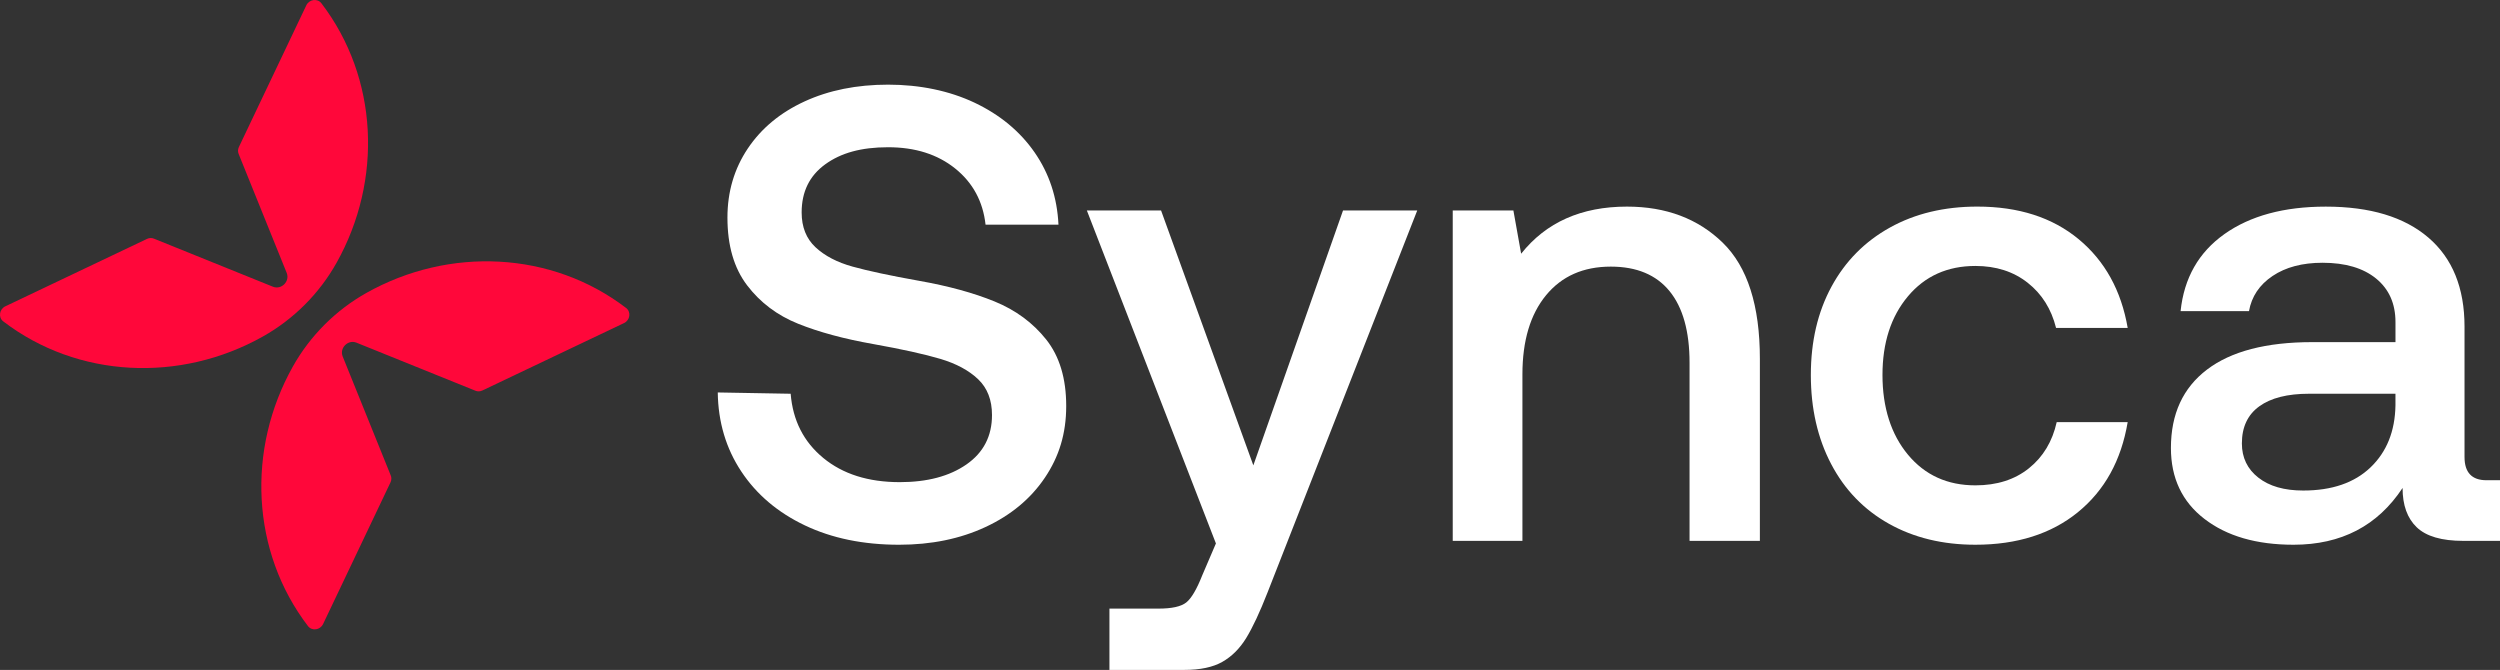
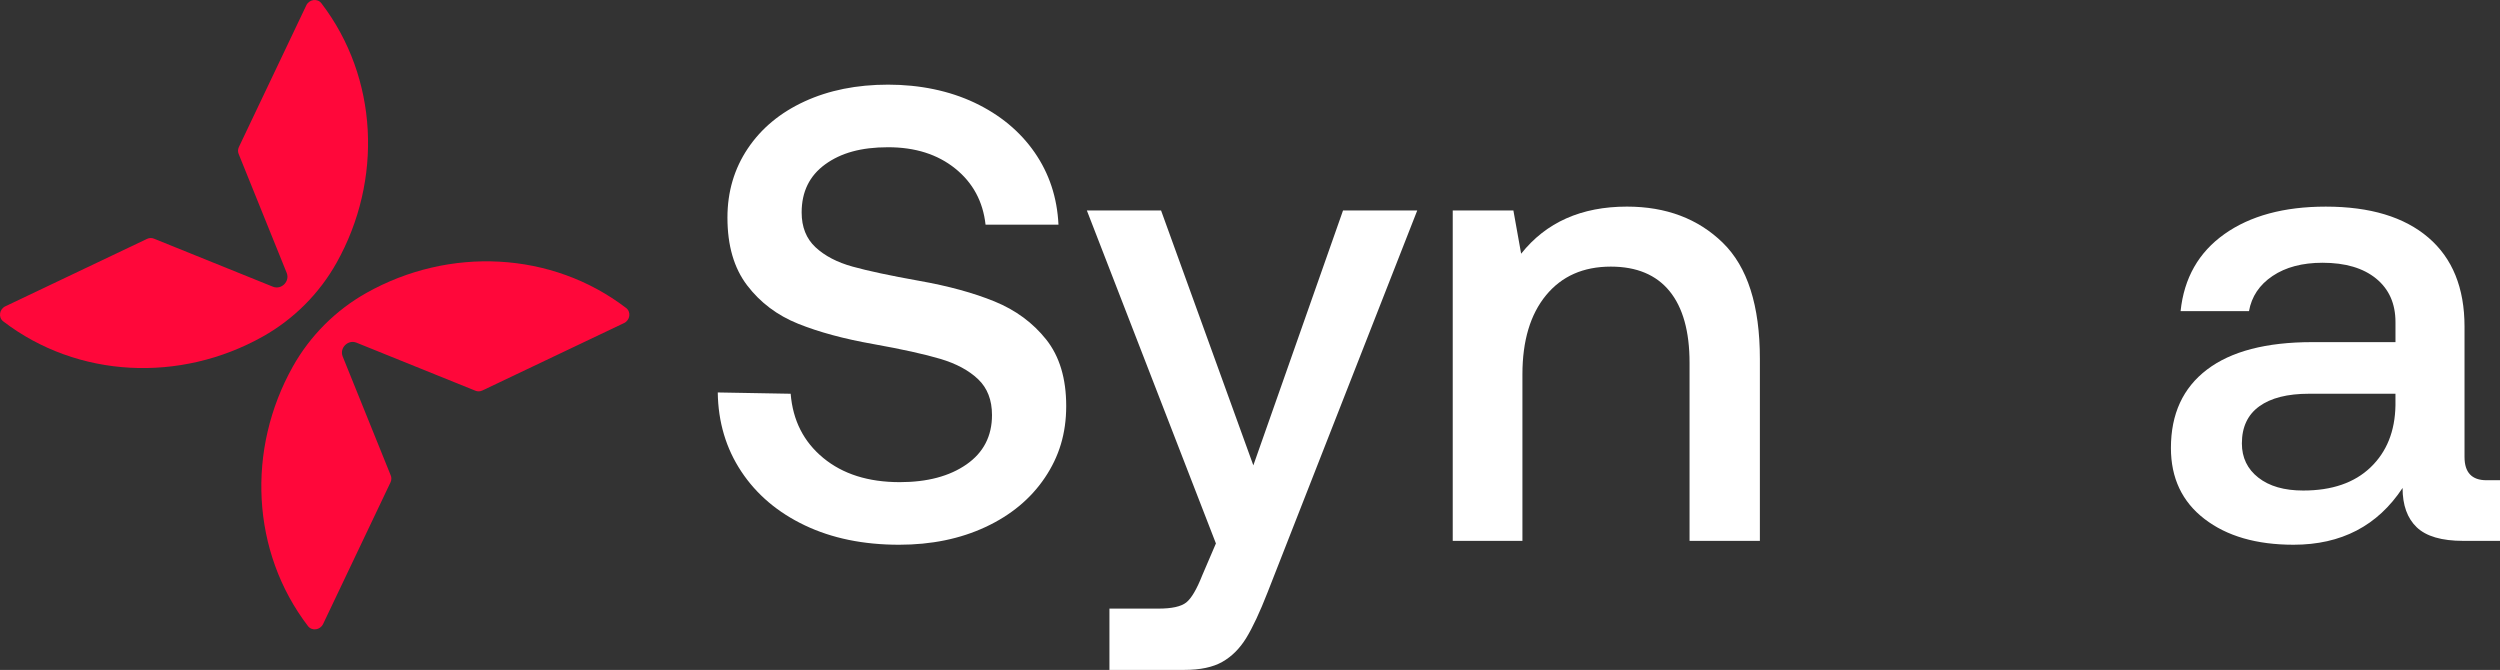
<svg xmlns="http://www.w3.org/2000/svg" id="Layer_3" data-name="Layer 3" viewBox="0 0 2880 771.75">
  <rect x="0" y="0" width="2880" height="771.75" fill="#333333" stroke="none" />
  <defs>
    <style>
      .cls-1 {
        fill: #fff;
      }

      .cls-2 {
        fill: #ff073a;
      }
    </style>
  </defs>
  <g id="Layer_1" data-name="Layer 1">
    <g id="logo_design" data-name="logo design">
      <g id="logomark">
        <path class="cls-2" d="M372.24,718.8l77.64-163.15c1.24-2.62,1.31-5.6.17-8.16l-55.38-137.1c-3.6-9.58,6.14-19.32,15.73-15.73l137.09,55.38c2.57,1.14,5.55,1.08,8.16-.17l163.15-77.64h0c7.08-3.28,8.48-12.85,2.49-17.43-85.69-65.54-203.74-70.94-299.13-17.39-35.36,19.85-64.89,49.38-84.74,84.74-53.55,95.4-48.15,213.44,17.39,299.13,4.58,5.98,14.15,4.59,17.43-2.49Z" />
        <path class="cls-2" d="M352.82,6.25l-77.64,163.15c-1.24,2.62-1.31,5.6-.17,8.16l55.38,137.1c3.6,9.58-6.14,19.32-15.73,15.73l-137.09-55.38c-2.57-1.14-5.55-1.08-8.16.17L6.25,352.82h0c-7.08,3.28-8.48,12.85-2.49,17.43,85.69,65.54,203.74,70.94,299.13,17.39,35.36-19.85,64.89-49.38,84.74-84.74,53.55-95.4,48.15-213.44-17.39-299.13-4.58-5.98-14.15-4.59-17.43,2.49Z" />
      </g>
      <g id="logotype">
        <path class="cls-1" d="M910.85,453.59c2.47,30.74,14.98,55.38,37.54,73.96,22.55,18.59,51.91,27.88,88.09,27.88,31.71,0,57.35-6.81,76.94-20.45,19.57-13.62,29.36-32.58,29.36-56.86,0-17.34-5.33-31.09-15.98-41.26-10.66-10.15-25.16-17.96-43.48-23.42-18.34-5.45-44.11-11.15-77.31-17.09-33.71-5.95-62.57-13.76-86.6-23.42-24.04-9.66-43.62-24.4-58.73-44.23-15.12-19.82-22.67-45.83-22.67-78.05,0-29.73,7.81-56.24,23.42-79.54,15.61-23.29,37.41-41.37,65.42-54.27,27.99-12.88,60.08-19.33,96.27-19.33s70.36,6.95,99.61,20.81c29.23,13.88,52.28,32.97,69.13,57.24,16.84,24.29,26.02,52.03,27.5,83.26h-84c-2.97-26.76-14.62-48.31-34.94-64.67-20.33-16.35-46.09-24.53-77.31-24.53s-54.39,6.58-72.48,19.7c-18.1,13.14-27.13,31.59-27.13,55.38,0,16.86,5.32,30.23,15.98,40.14,10.65,9.92,24.9,17.35,42.74,22.3,17.84,4.96,43.36,10.41,76.57,16.35,33.69,5.95,62.68,13.88,86.97,23.79,24.27,9.92,44.1,24.53,59.47,43.86,15.36,19.33,23.04,44.86,23.04,76.57s-8.18,58.24-24.53,82.51c-16.35,24.29-39.15,43.25-68.39,56.87-29.25,13.64-62.44,20.44-99.61,20.44-41.14,0-77.31-7.43-108.53-22.3-31.22-14.87-55.64-35.55-73.22-62.07-17.6-26.51-26.65-56.86-27.13-91.06l84,1.49Z" />
        <path class="cls-1" d="M1337.55,242.47l106.3,293.63,103.32-293.63h85.49l-172.46,440.07c-8.92,22.79-17.1,40.26-24.53,52.41-7.43,12.13-16.61,21.3-27.51,27.5-10.9,6.19-25.53,9.29-43.86,9.29h-86.23v-70.62h56.5c15.35,0,26.02-2.36,31.97-7.06,5.95-4.72,12.13-15.24,18.58-31.59l15.61-36.42-148.67-383.58h85.49Z" />
        <path class="cls-1" d="M1984.64,279.65c28.49,27.76,42.74,72.36,42.74,133.8v209.63h-81.02v-205.17c0-36.17-7.69-63.67-23.04-82.51-15.37-18.82-37.91-28.25-67.65-28.25-31.72,0-56.62,11.03-74.71,33.08-18.09,22.06-27.13,52.41-27.13,91.06v191.79h-80.28V242.47h69.88l8.92,49.81c28.73-36.17,69.38-54.27,121.91-54.27,45.09,0,81.89,13.88,110.39,41.63Z" />
-         <path class="cls-1" d="M2393.85,589.99c-30.74,25.03-70.13,37.54-118.2,37.54-37.67,0-70.87-8.05-99.61-24.16-28.75-16.1-50.92-39.03-66.53-68.77-15.61-29.73-23.42-63.93-23.42-102.58s7.92-72.59,23.79-101.84c15.85-29.23,38.28-51.91,67.27-68.02,28.99-16.1,62.56-24.16,100.73-24.16,47.58,0,86.47,12.52,116.71,37.54,30.22,25.03,49.06,59.1,56.5,102.21h-82.52c-5.46-21.8-16.35-39.14-32.71-52.03-16.35-12.88-36.42-19.33-60.21-19.33-32.22,0-58.11,11.65-77.68,34.94-19.58,23.3-29.36,53.52-29.36,90.69s9.78,68.27,29.36,91.8c19.57,23.54,45.46,35.31,77.68,35.31,24.77,0,45.34-6.56,61.7-19.7,16.35-13.13,27.01-30.85,31.97-53.15h81.77c-7.43,44.11-26.52,78.68-57.24,103.7Z" />
        <path class="cls-1" d="M2880,553.2v69.88h-42.37c-24.78,0-42.63-5.2-53.52-15.61-10.9-10.41-16.35-25.52-16.35-45.34-28.75,43.61-70.62,65.41-125.62,65.41-42.63,0-76.82-9.9-102.59-29.73-25.78-19.82-38.65-47.08-38.65-81.77,0-39.14,13.87-69.25,41.63-90.32,27.75-21.06,68.14-31.59,121.17-31.59h95.89v-23.04c0-21.3-7.43-38.03-22.3-50.18-14.87-12.13-35.44-18.21-61.7-18.21-23.3,0-42.5,5.09-57.61,15.24-15.12,10.16-24.16,23.67-27.14,40.51h-78.8c3.96-38.15,20.82-67.76,50.55-88.83,29.73-21.06,68.63-31.59,116.71-31.59,51.04,0,90.43,11.89,118.2,35.68,27.75,23.79,41.63,57.98,41.63,102.59v150.16c0,17.84,8.42,26.76,25.28,26.76h15.61ZM2759.57,453.59h-99.61c-24.78,0-43.86,4.83-57.24,14.49-13.38,9.66-20.07,23.92-20.07,42.74,0,16.35,6.32,29.5,18.96,39.4,12.64,9.92,29.85,14.87,51.66,14.87,33.2,0,59.1-8.92,77.68-26.76,18.59-17.84,28.12-41.63,28.62-71.36v-13.38Z" />
      </g>
    </g>
  </g>
</svg>